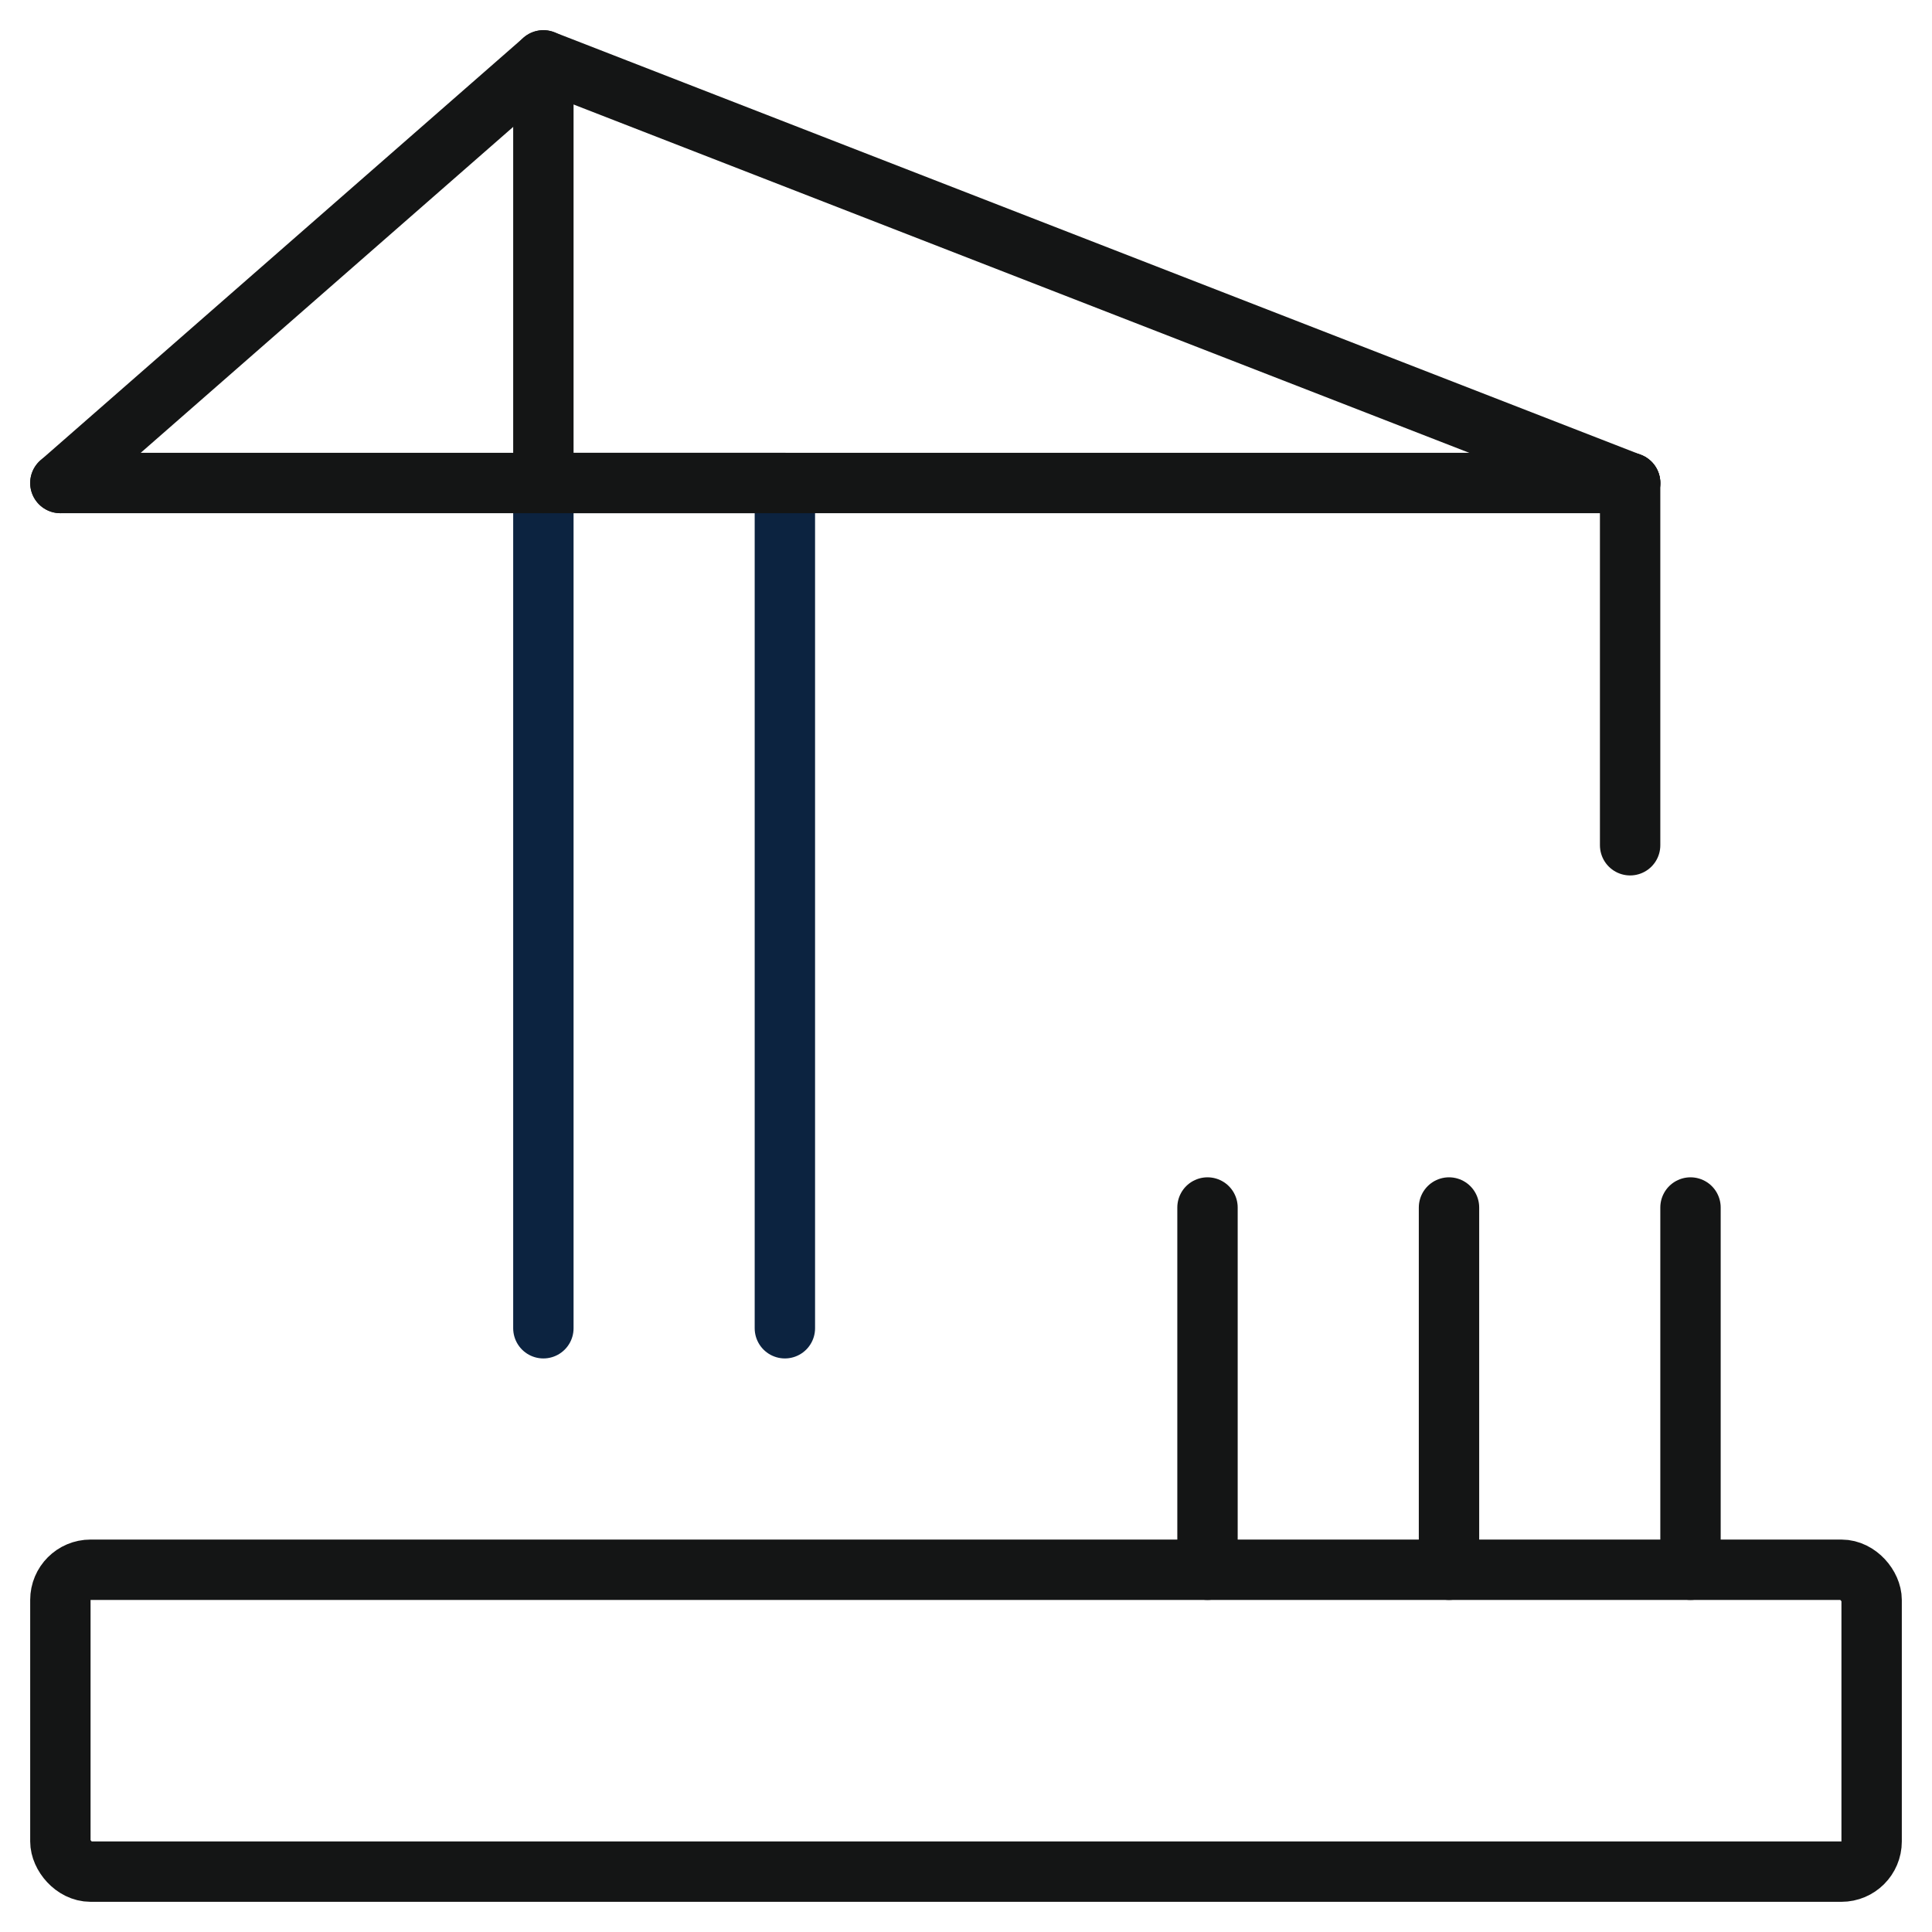
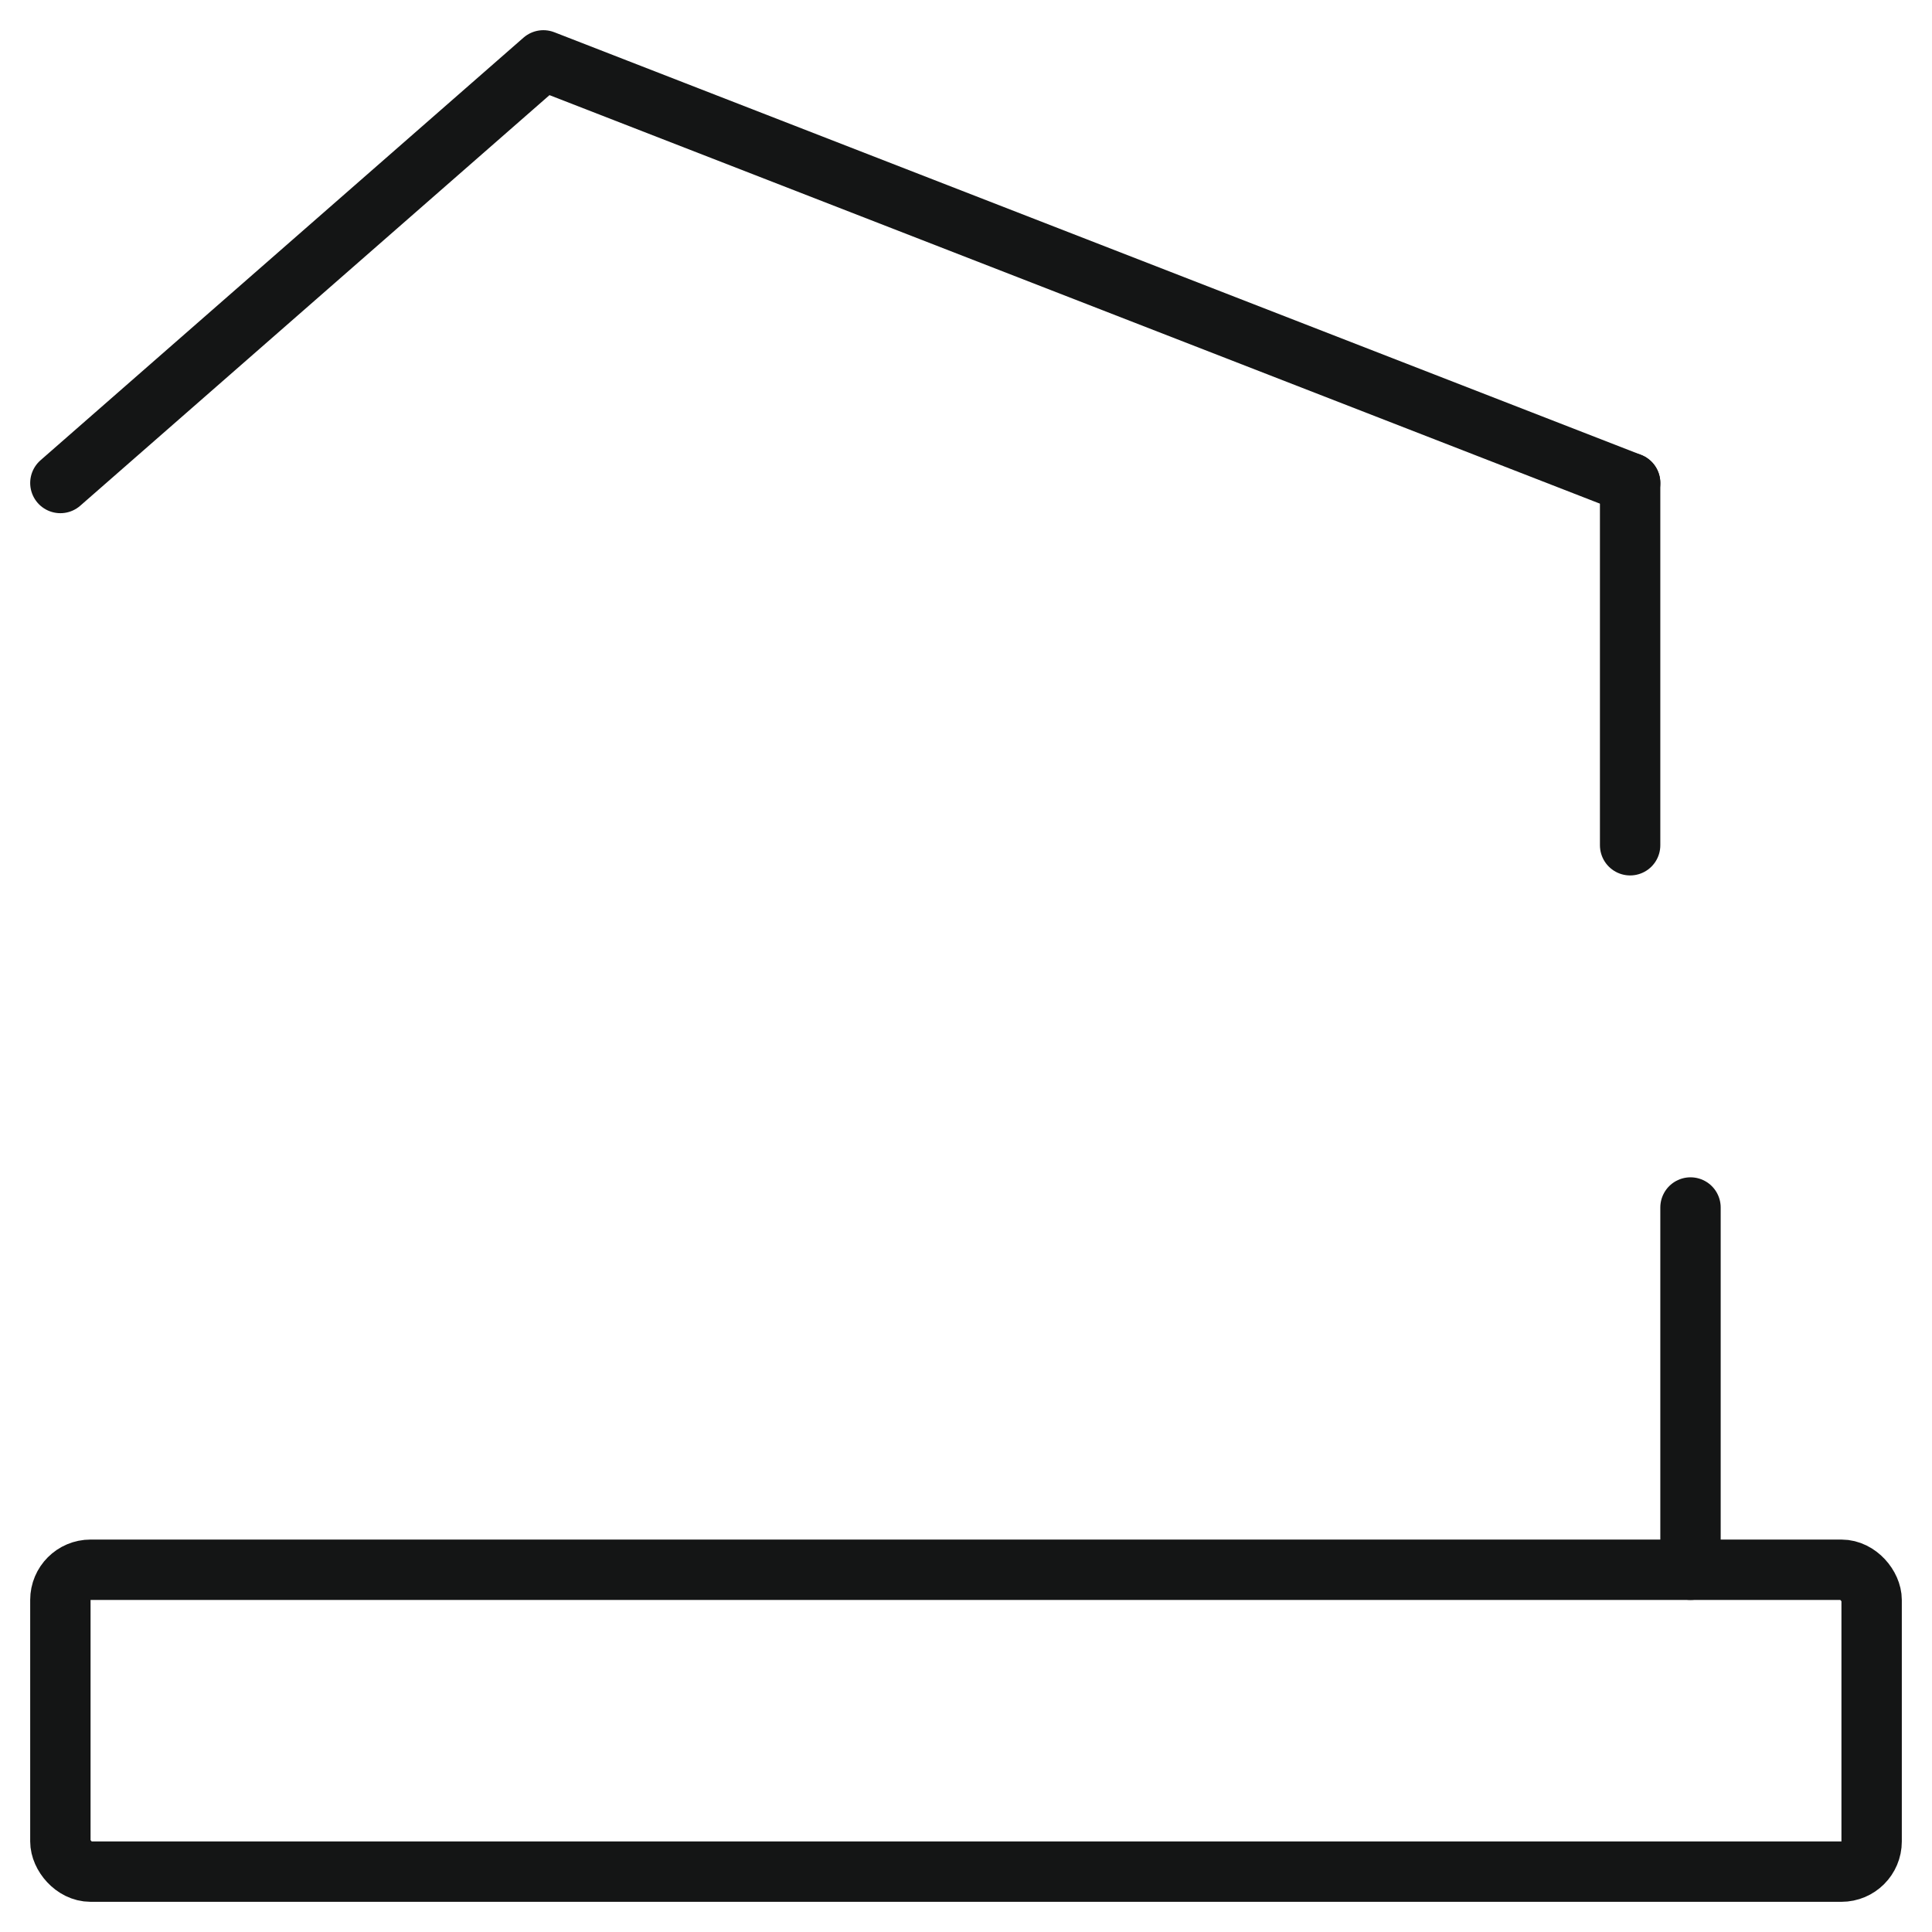
<svg xmlns="http://www.w3.org/2000/svg" width="48" height="48" viewBox="0 0 48 48" fill="none">
-   <path d="M19.5 33V12H13.5V33" stroke="#0C2340" stroke-width="1.5" stroke-linecap="round" stroke-linejoin="round" />
  <path d="M40.5 21V12" stroke="#141515" stroke-width="1.5" stroke-linecap="round" stroke-linejoin="round" />
-   <path d="M1.5 12H40.5" stroke="#141515" stroke-width="1.5" stroke-linecap="round" stroke-linejoin="round" />
  <rect x="1.5" y="39" width="45" height="7.5" rx="0.75" stroke="#141515" stroke-width="1.5" stroke-linecap="round" stroke-linejoin="round" />
  <path d="M42 30V39" stroke="#141515" stroke-width="1.5" stroke-linecap="round" stroke-linejoin="round" />
-   <path d="M36 30V39" stroke="#141515" stroke-width="1.5" stroke-linecap="round" stroke-linejoin="round" />
-   <path d="M30 30V39" stroke="#141515" stroke-width="1.5" stroke-linecap="round" stroke-linejoin="round" />
  <path d="M1.5 12L13.5 1.5L40.5 12" stroke="#141515" stroke-width="1.5" stroke-linecap="round" stroke-linejoin="round" />
-   <path d="M13.5 1.5V12" stroke="#141515" stroke-width="1.5" stroke-linecap="round" stroke-linejoin="round" />
</svg>